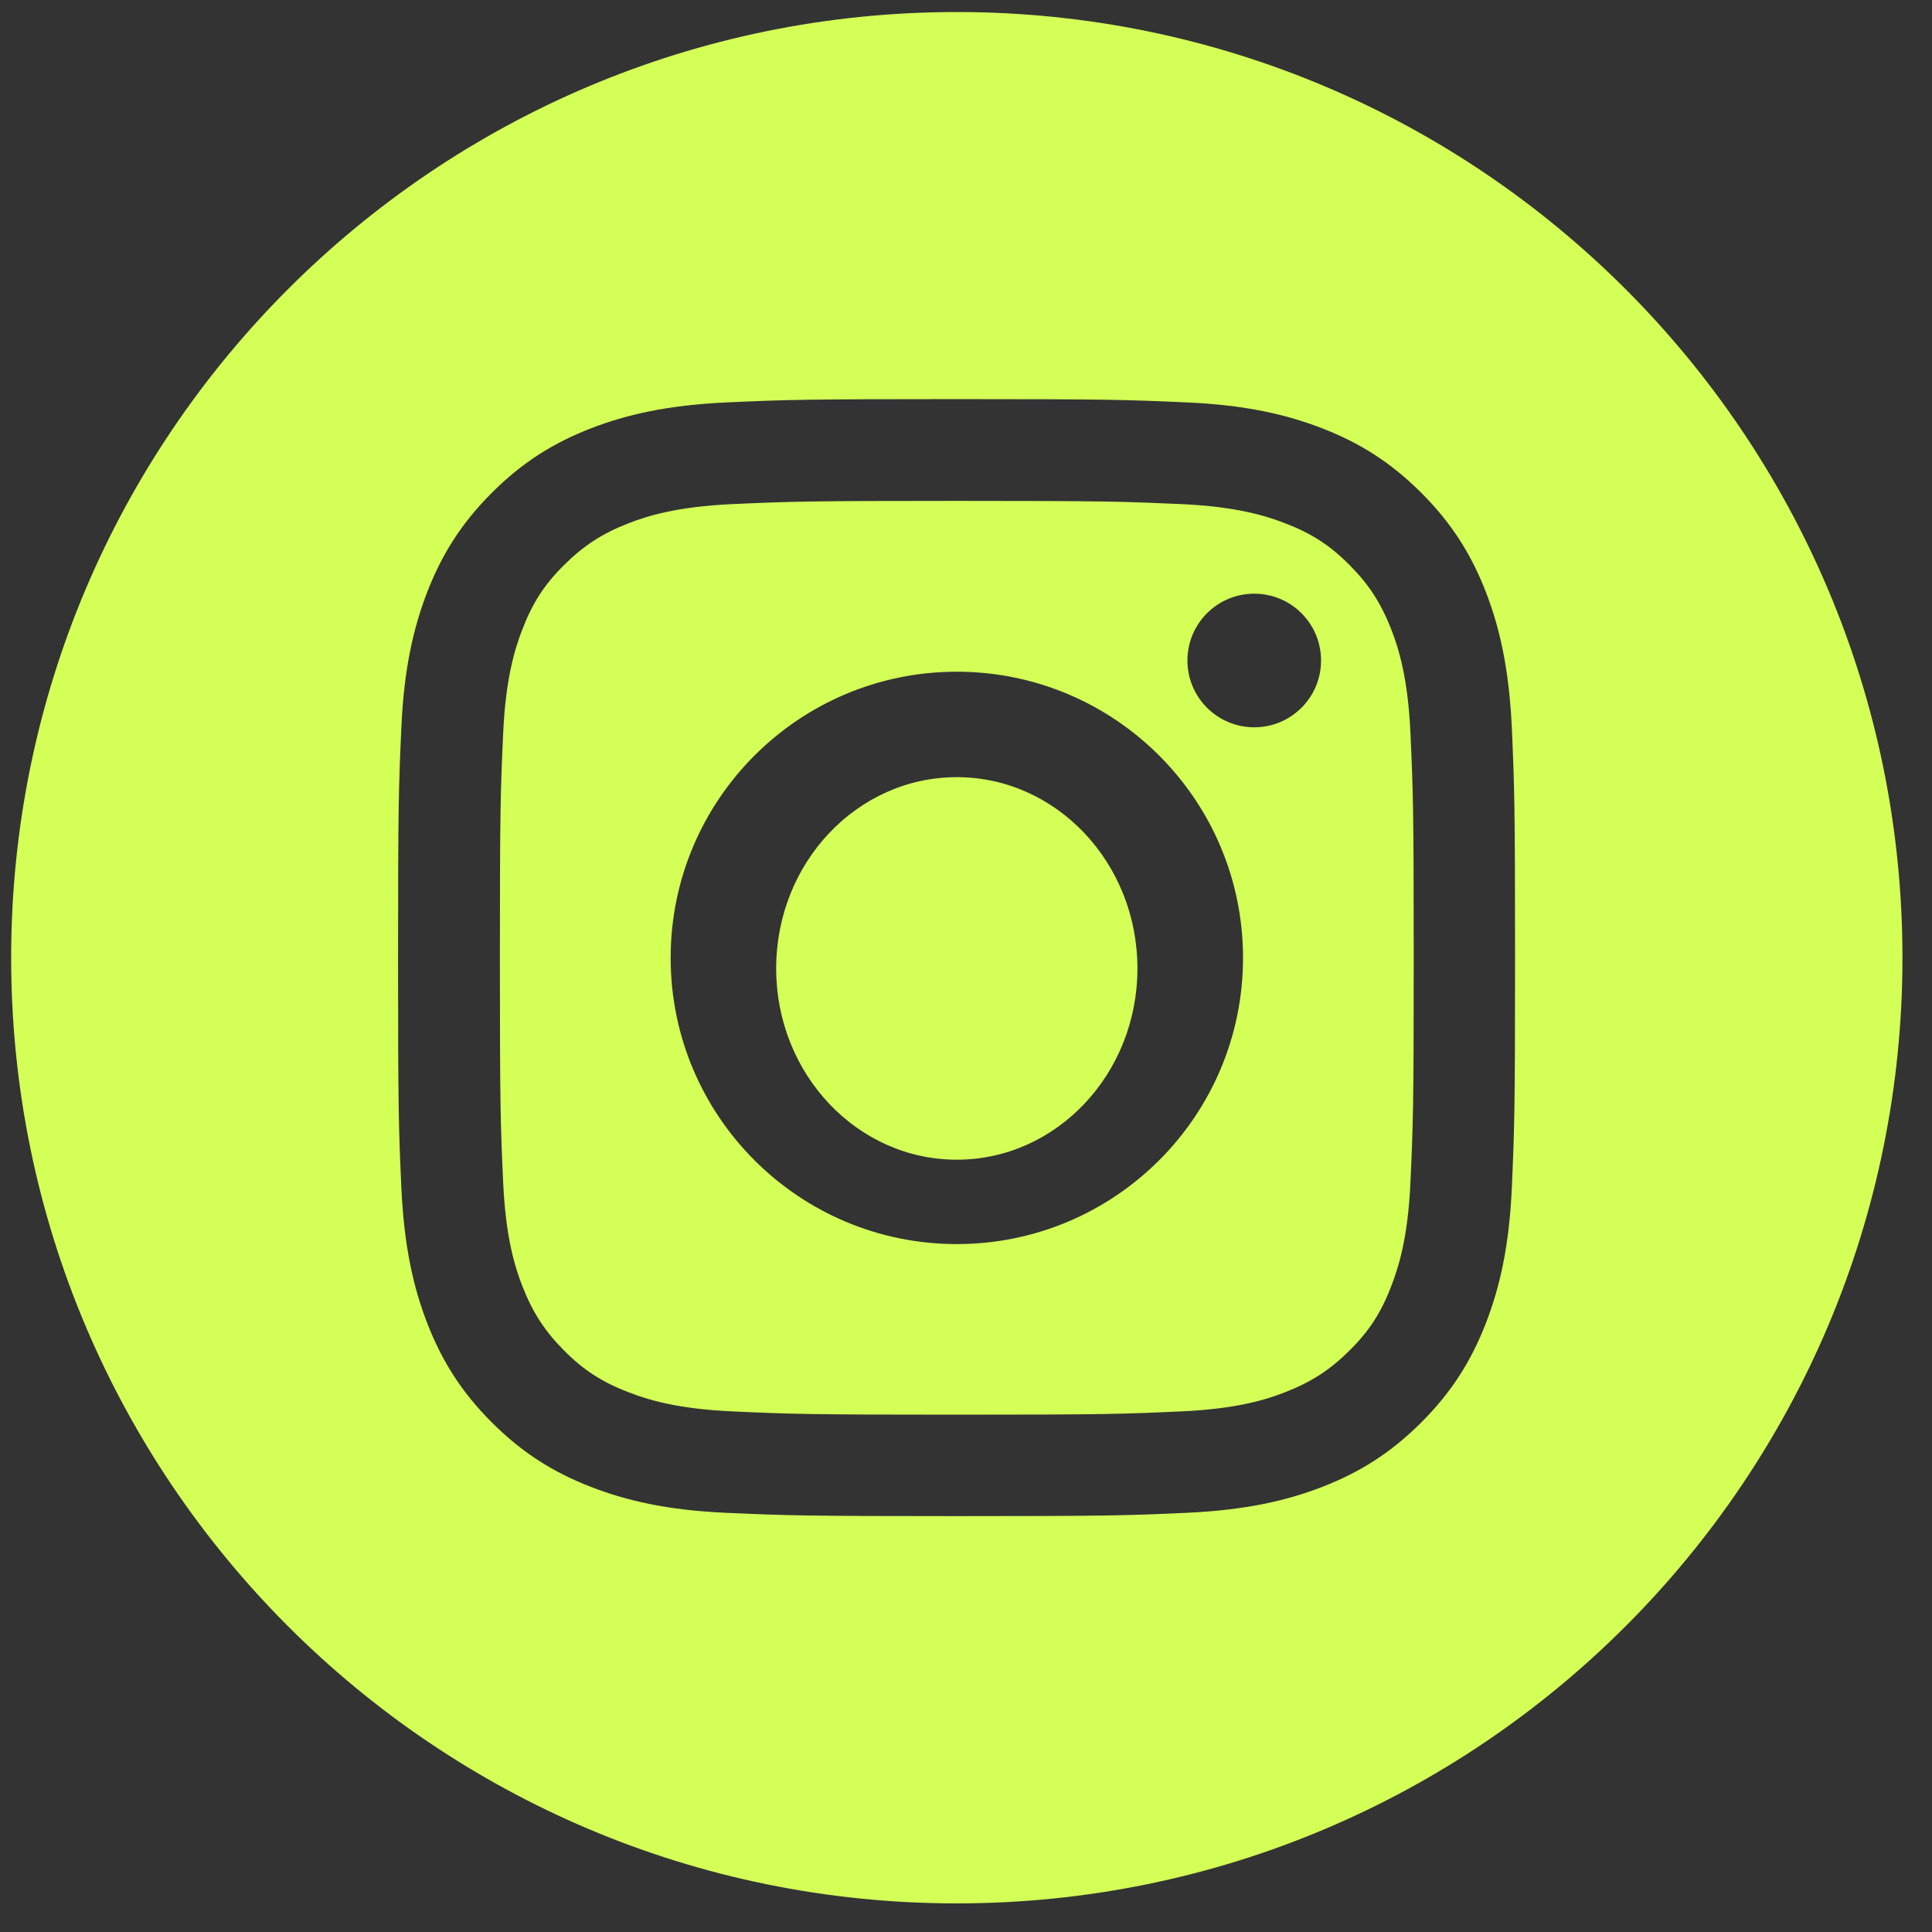
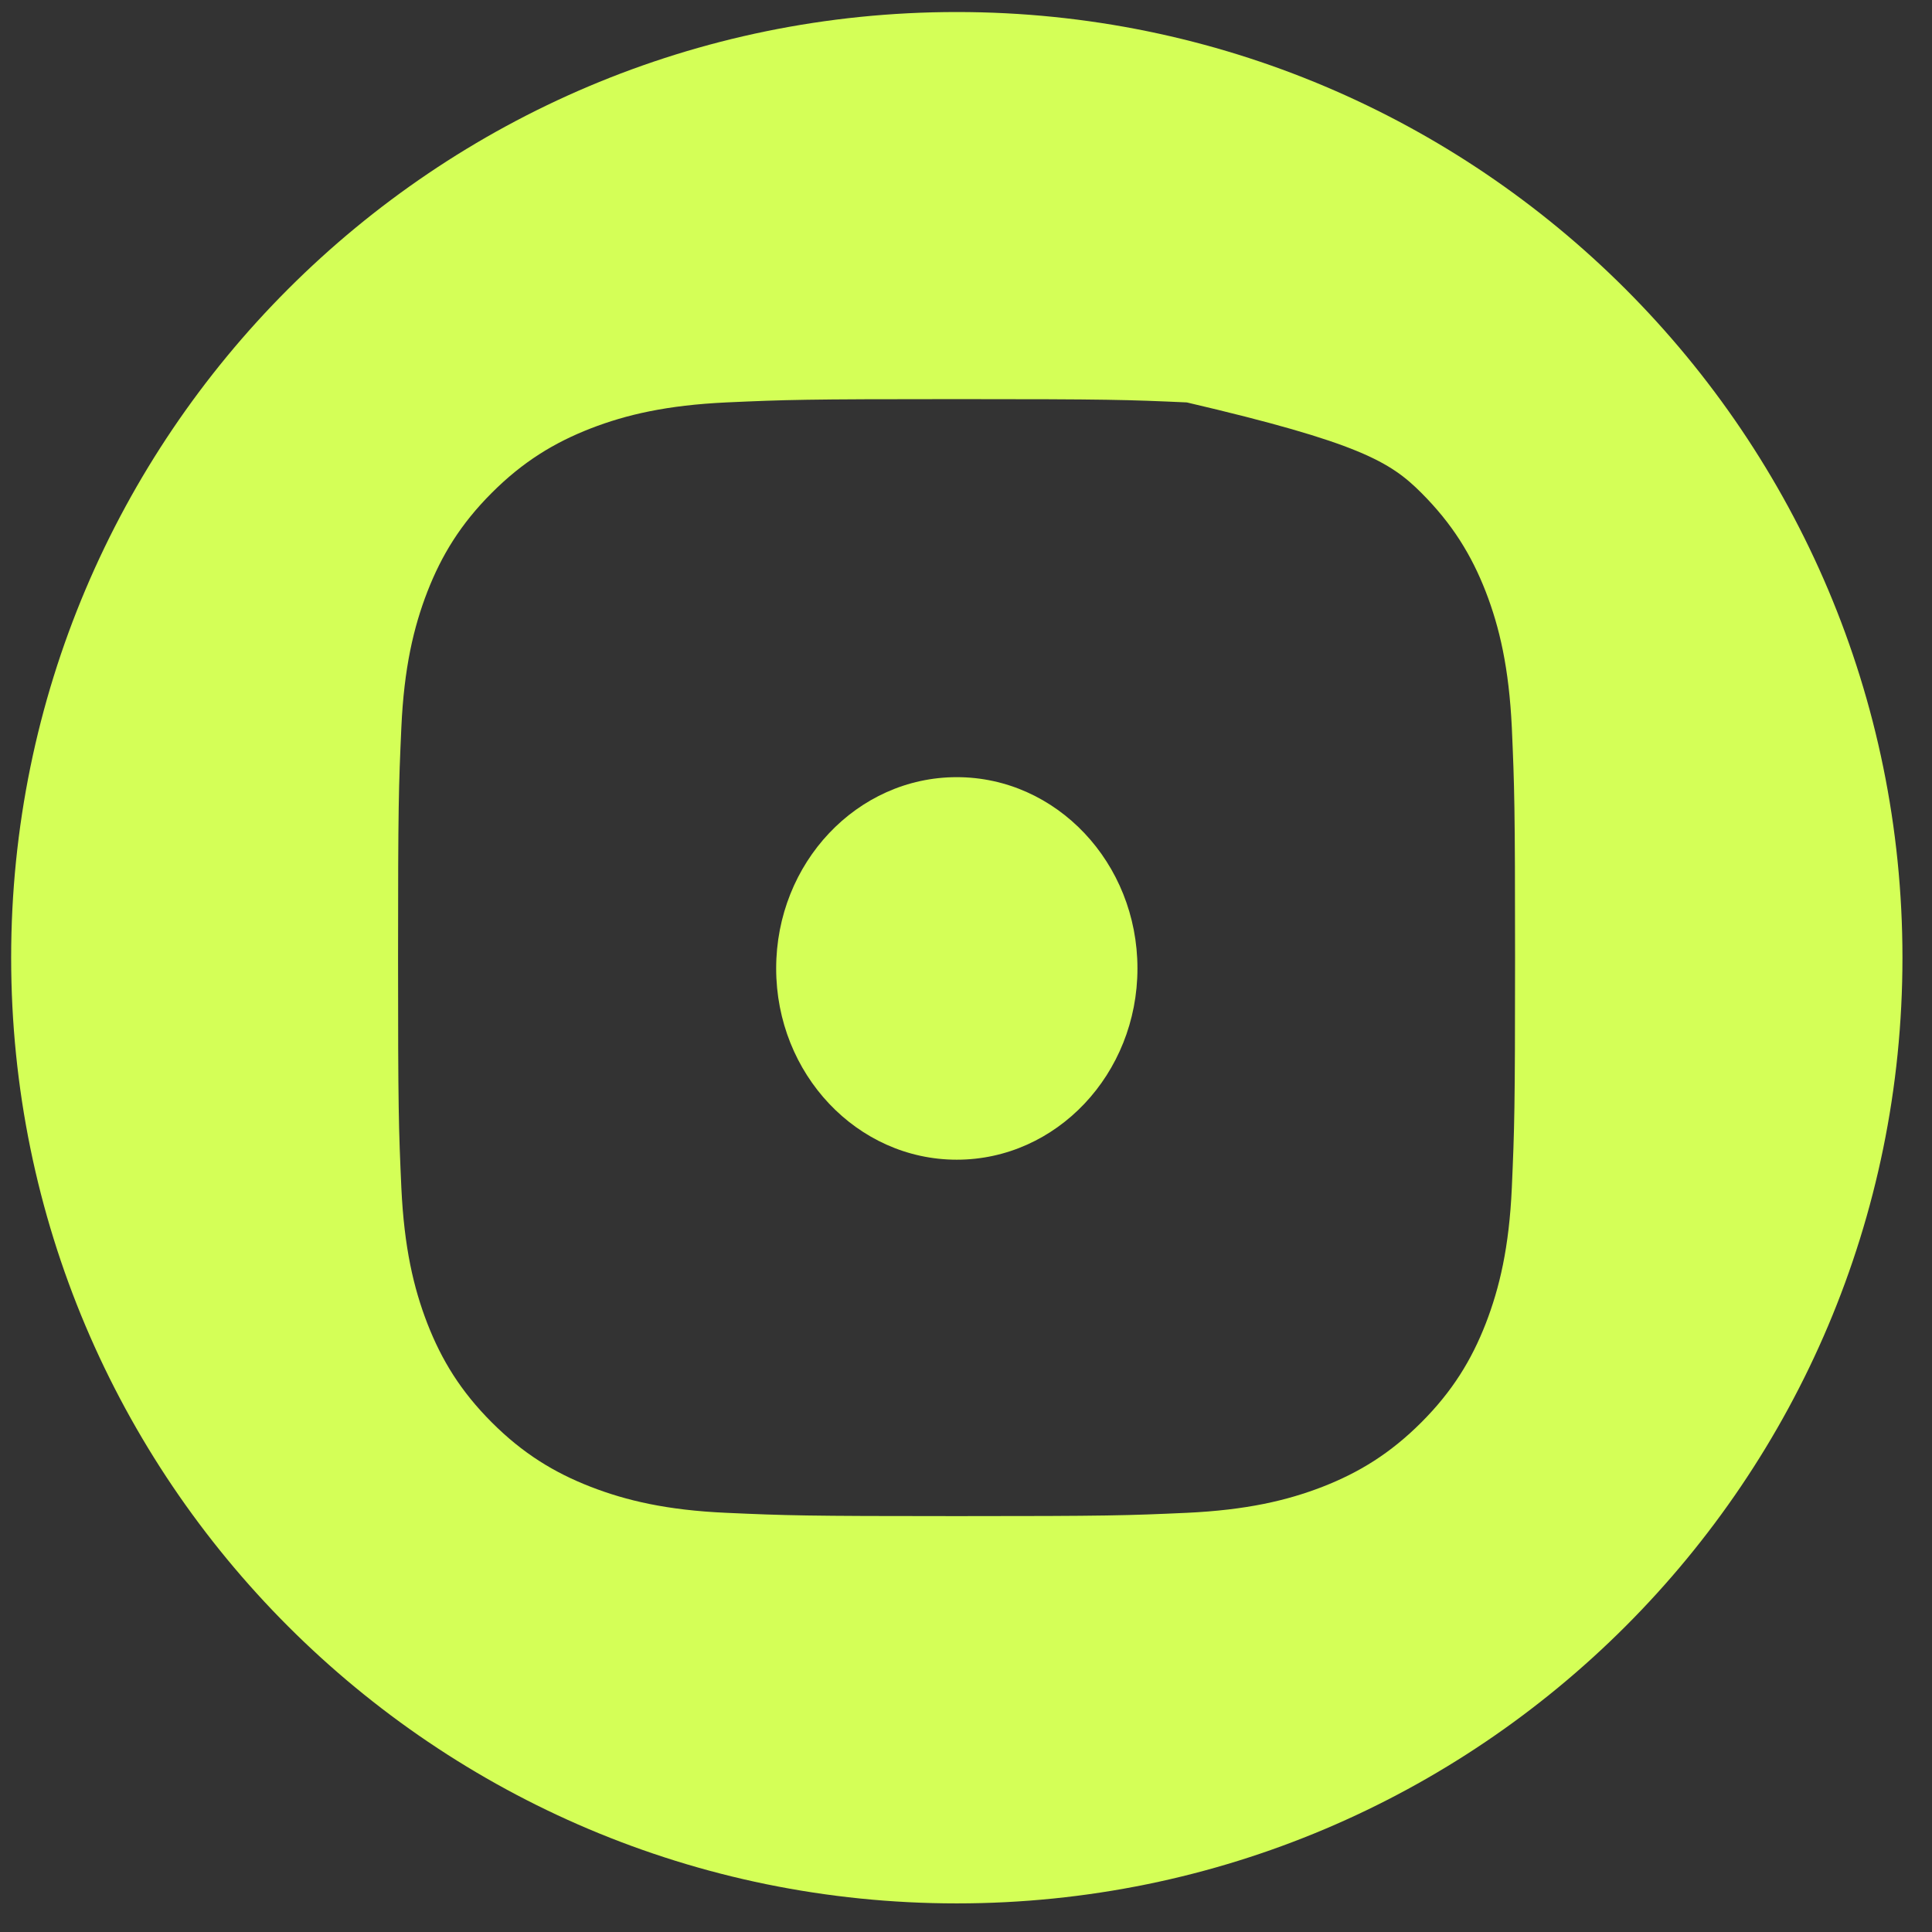
<svg xmlns="http://www.w3.org/2000/svg" width="31" height="31" viewBox="0 0 31 31" fill="none">
  <rect x="0" y="0" width="31" height="31" fill="#333333" stroke="none" />
-   <path d="M22.322 10.095C22.159 9.679 21.966 9.38 21.654 9.066C21.343 8.752 21.044 8.559 20.625 8.398C20.309 8.275 19.837 8.13 18.965 8.089C18.021 8.047 17.74 8.037 15.352 8.037C12.965 8.037 12.681 8.047 11.74 8.089C10.868 8.13 10.394 8.275 10.08 8.398C9.663 8.561 9.365 8.755 9.051 9.066C8.737 9.377 8.544 9.676 8.383 10.095C8.26 10.412 8.114 10.884 8.074 11.755C8.031 12.699 8.021 12.98 8.021 15.368C8.021 17.756 8.031 18.039 8.074 18.981C8.114 19.852 8.26 20.326 8.383 20.64C8.546 21.057 8.739 21.356 9.051 21.67C9.362 21.983 9.661 22.177 10.08 22.337C10.396 22.461 10.868 22.606 11.74 22.646C12.684 22.689 12.965 22.699 15.352 22.699C17.74 22.699 18.024 22.689 18.965 22.646C19.837 22.606 20.311 22.461 20.625 22.337C21.042 22.174 21.34 21.981 21.654 21.67C21.968 21.358 22.162 21.06 22.322 20.64C22.445 20.324 22.591 19.852 22.631 18.981C22.674 18.037 22.684 17.756 22.684 15.368C22.684 12.98 22.674 12.697 22.631 11.755C22.591 10.884 22.445 10.409 22.322 10.095ZM15.352 19.962C12.817 19.962 10.761 17.906 10.761 15.37C10.761 12.835 12.817 10.778 15.352 10.778C17.888 10.778 19.945 12.835 19.945 15.37C19.945 17.906 17.888 19.962 15.352 19.962ZM20.125 11.67C19.533 11.67 19.053 11.19 19.053 10.598C19.053 10.005 19.533 9.526 20.125 9.526C20.718 9.526 21.197 10.005 21.197 10.598C21.197 11.19 20.718 11.67 20.125 11.67Z" fill="#D4FF57" />
  <path d="M15.352 12.47C13.751 12.47 12.454 13.846 12.454 15.539C12.454 17.233 13.753 18.608 15.352 18.608C16.952 18.608 18.251 17.233 18.251 15.539C18.251 13.846 16.952 12.47 15.352 12.47Z" fill="#D4FF57" />
-   <path d="M15.352 0.193C6.973 0.193 0.179 6.987 0.179 15.367C0.179 23.746 6.973 30.541 15.352 30.541C23.732 30.541 30.526 23.746 30.526 15.367C30.526 6.987 23.732 0.193 15.352 0.193ZM24.258 19.06C24.215 20.013 24.061 20.665 23.84 21.236C23.611 21.824 23.304 22.325 22.806 22.823C22.308 23.321 21.807 23.628 21.219 23.857C20.648 24.078 19.999 24.229 19.043 24.274C18.087 24.317 17.782 24.327 15.35 24.327C12.917 24.327 12.61 24.317 11.655 24.274C10.701 24.232 10.05 24.078 9.479 23.857C8.89 23.628 8.389 23.321 7.891 22.823C7.393 22.325 7.086 21.824 6.857 21.236C6.636 20.665 6.485 20.016 6.44 19.06C6.397 18.104 6.387 17.799 6.387 15.367C6.387 12.934 6.397 12.627 6.44 11.671C6.483 10.718 6.636 10.066 6.857 9.495C7.086 8.907 7.393 8.406 7.891 7.908C8.389 7.41 8.89 7.103 9.479 6.874C10.05 6.653 10.699 6.502 11.655 6.457C12.61 6.414 12.915 6.404 15.35 6.404C17.785 6.404 18.089 6.414 19.043 6.457C19.996 6.499 20.648 6.653 21.219 6.874C21.807 7.103 22.308 7.41 22.806 7.908C23.304 8.406 23.611 8.907 23.84 9.495C24.061 10.066 24.212 10.716 24.258 11.671C24.3 12.627 24.31 12.932 24.31 15.367C24.31 17.802 24.3 18.106 24.258 19.06Z" fill="#D4FF57" />
+   <path d="M15.352 0.193C6.973 0.193 0.179 6.987 0.179 15.367C0.179 23.746 6.973 30.541 15.352 30.541C23.732 30.541 30.526 23.746 30.526 15.367C30.526 6.987 23.732 0.193 15.352 0.193ZM24.258 19.06C24.215 20.013 24.061 20.665 23.84 21.236C23.611 21.824 23.304 22.325 22.806 22.823C22.308 23.321 21.807 23.628 21.219 23.857C20.648 24.078 19.999 24.229 19.043 24.274C18.087 24.317 17.782 24.327 15.35 24.327C12.917 24.327 12.61 24.317 11.655 24.274C10.701 24.232 10.05 24.078 9.479 23.857C8.89 23.628 8.389 23.321 7.891 22.823C7.393 22.325 7.086 21.824 6.857 21.236C6.636 20.665 6.485 20.016 6.44 19.06C6.397 18.104 6.387 17.799 6.387 15.367C6.387 12.934 6.397 12.627 6.44 11.671C6.483 10.718 6.636 10.066 6.857 9.495C7.086 8.907 7.393 8.406 7.891 7.908C8.389 7.41 8.89 7.103 9.479 6.874C10.05 6.653 10.699 6.502 11.655 6.457C12.61 6.414 12.915 6.404 15.35 6.404C17.785 6.404 18.089 6.414 19.043 6.457C21.807 7.103 22.308 7.41 22.806 7.908C23.304 8.406 23.611 8.907 23.84 9.495C24.061 10.066 24.212 10.716 24.258 11.671C24.3 12.627 24.31 12.932 24.31 15.367C24.31 17.802 24.3 18.106 24.258 19.06Z" fill="#D4FF57" />
</svg>